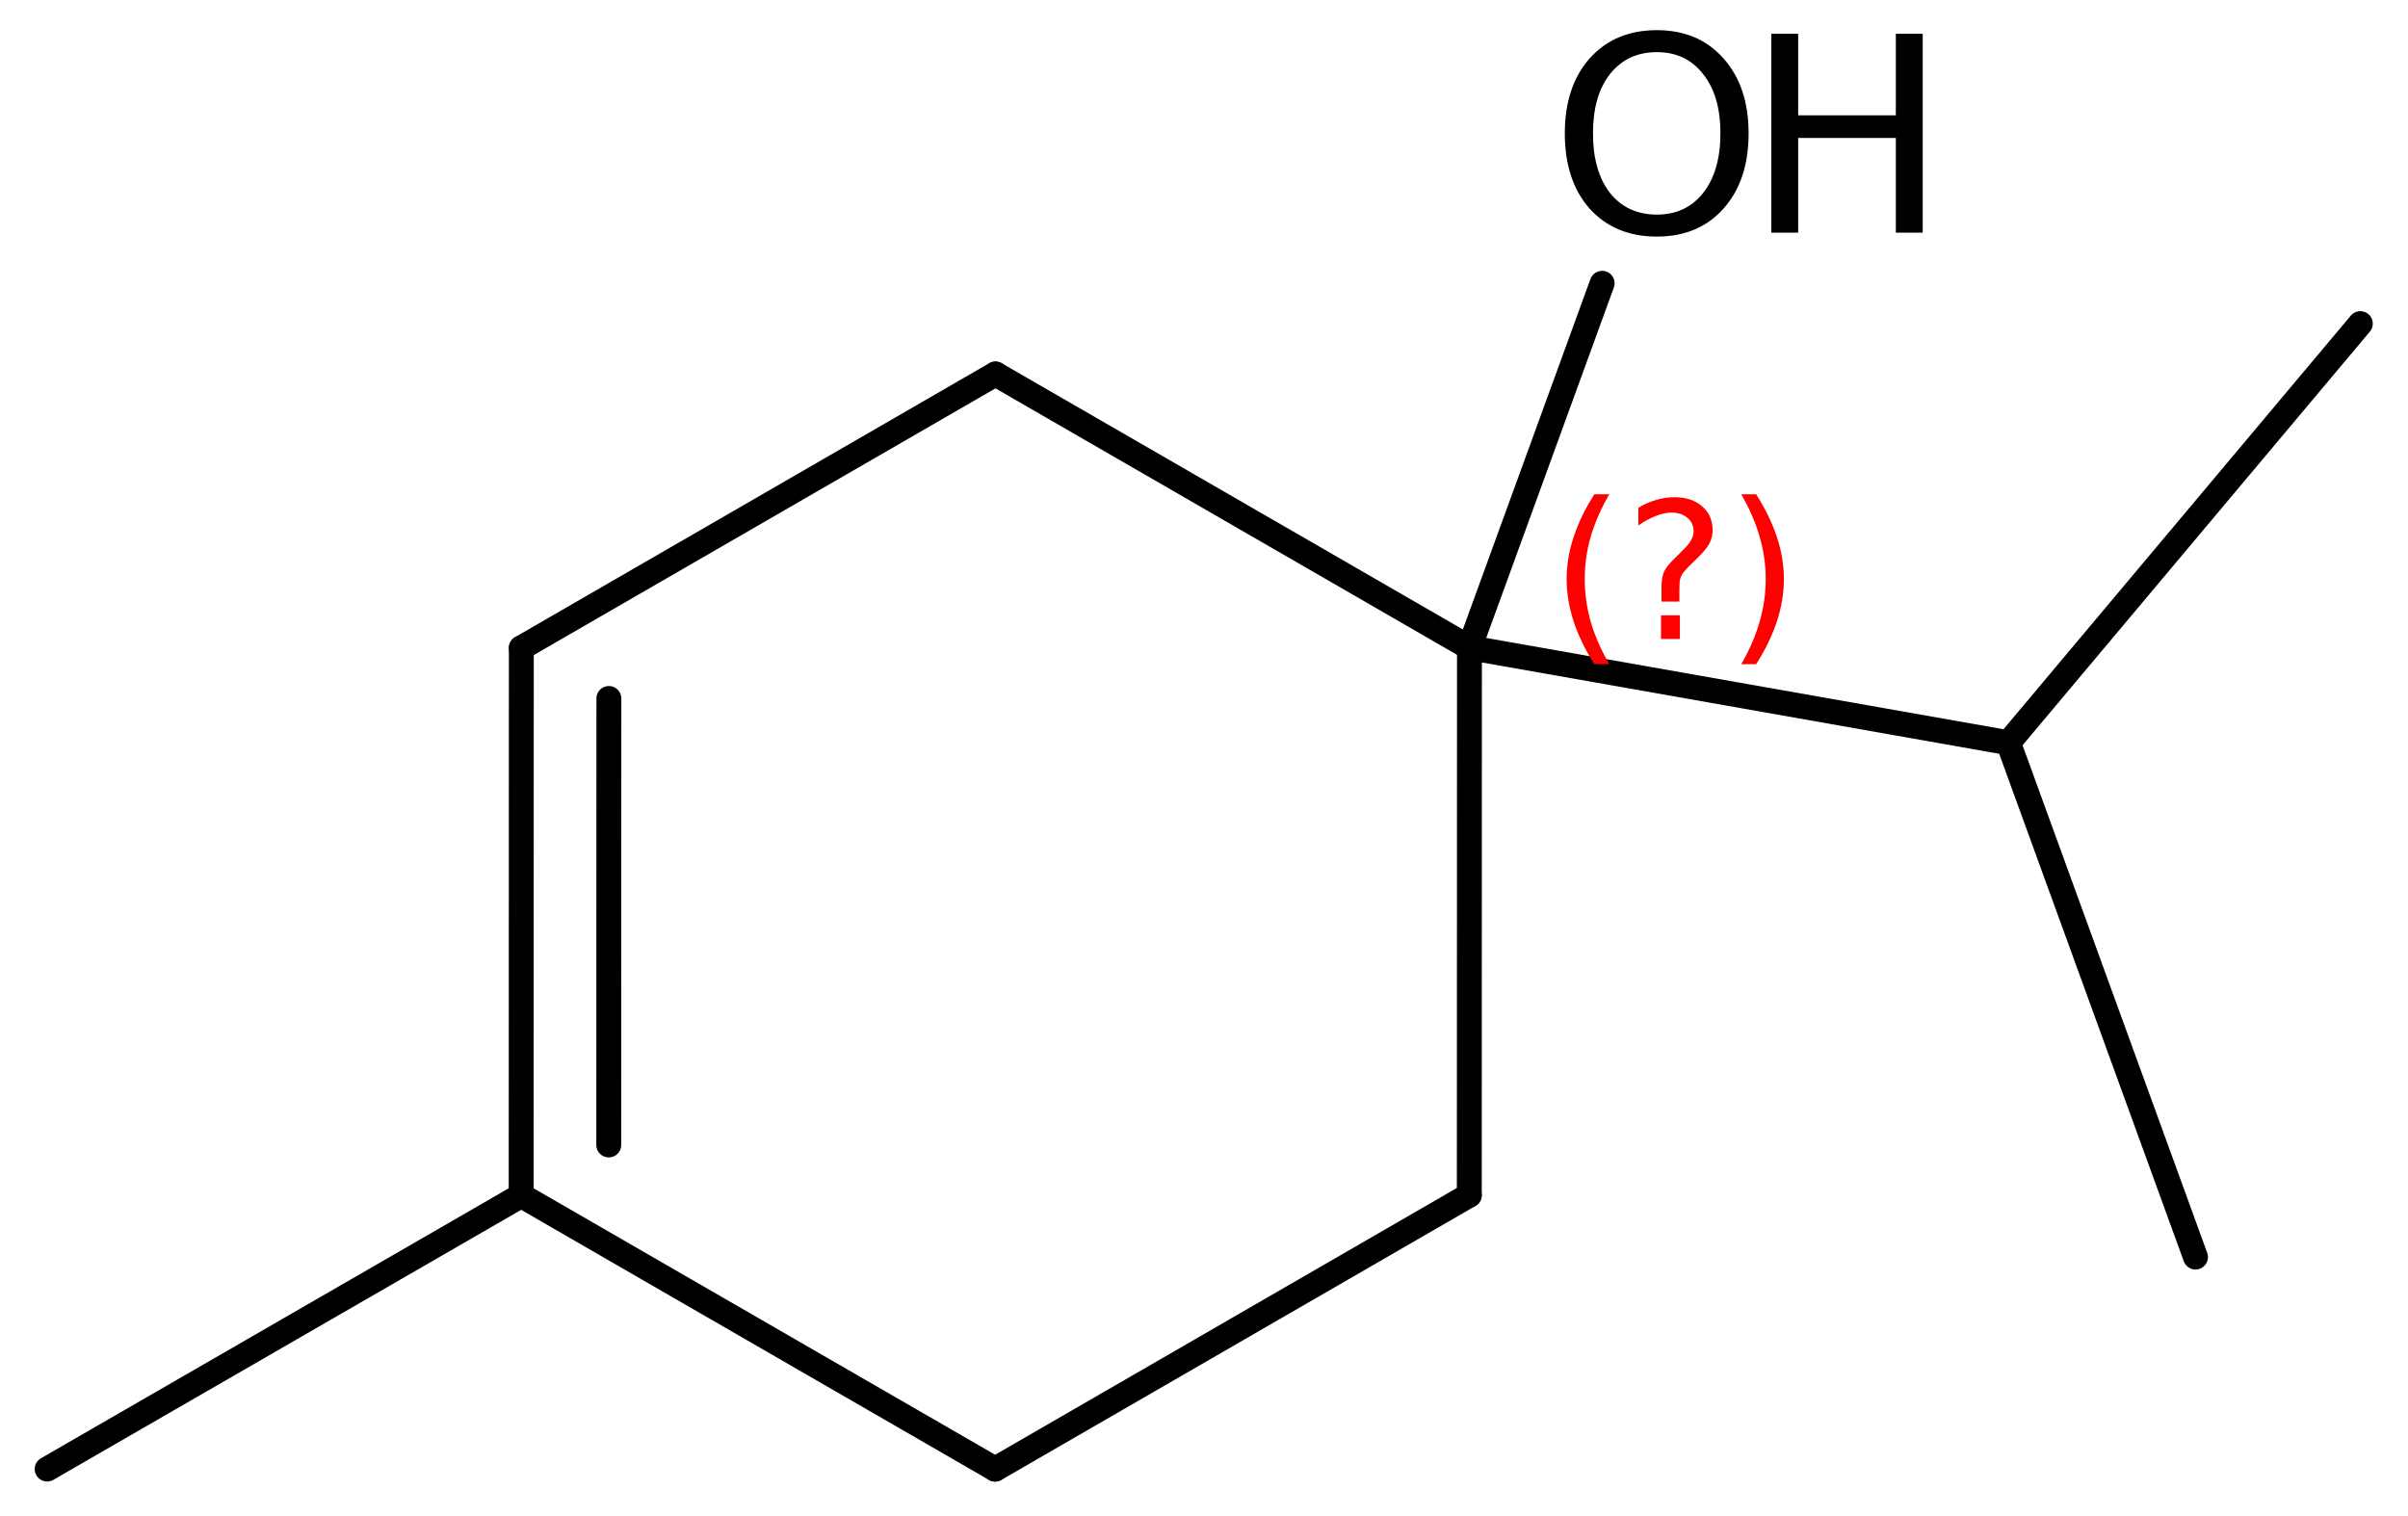
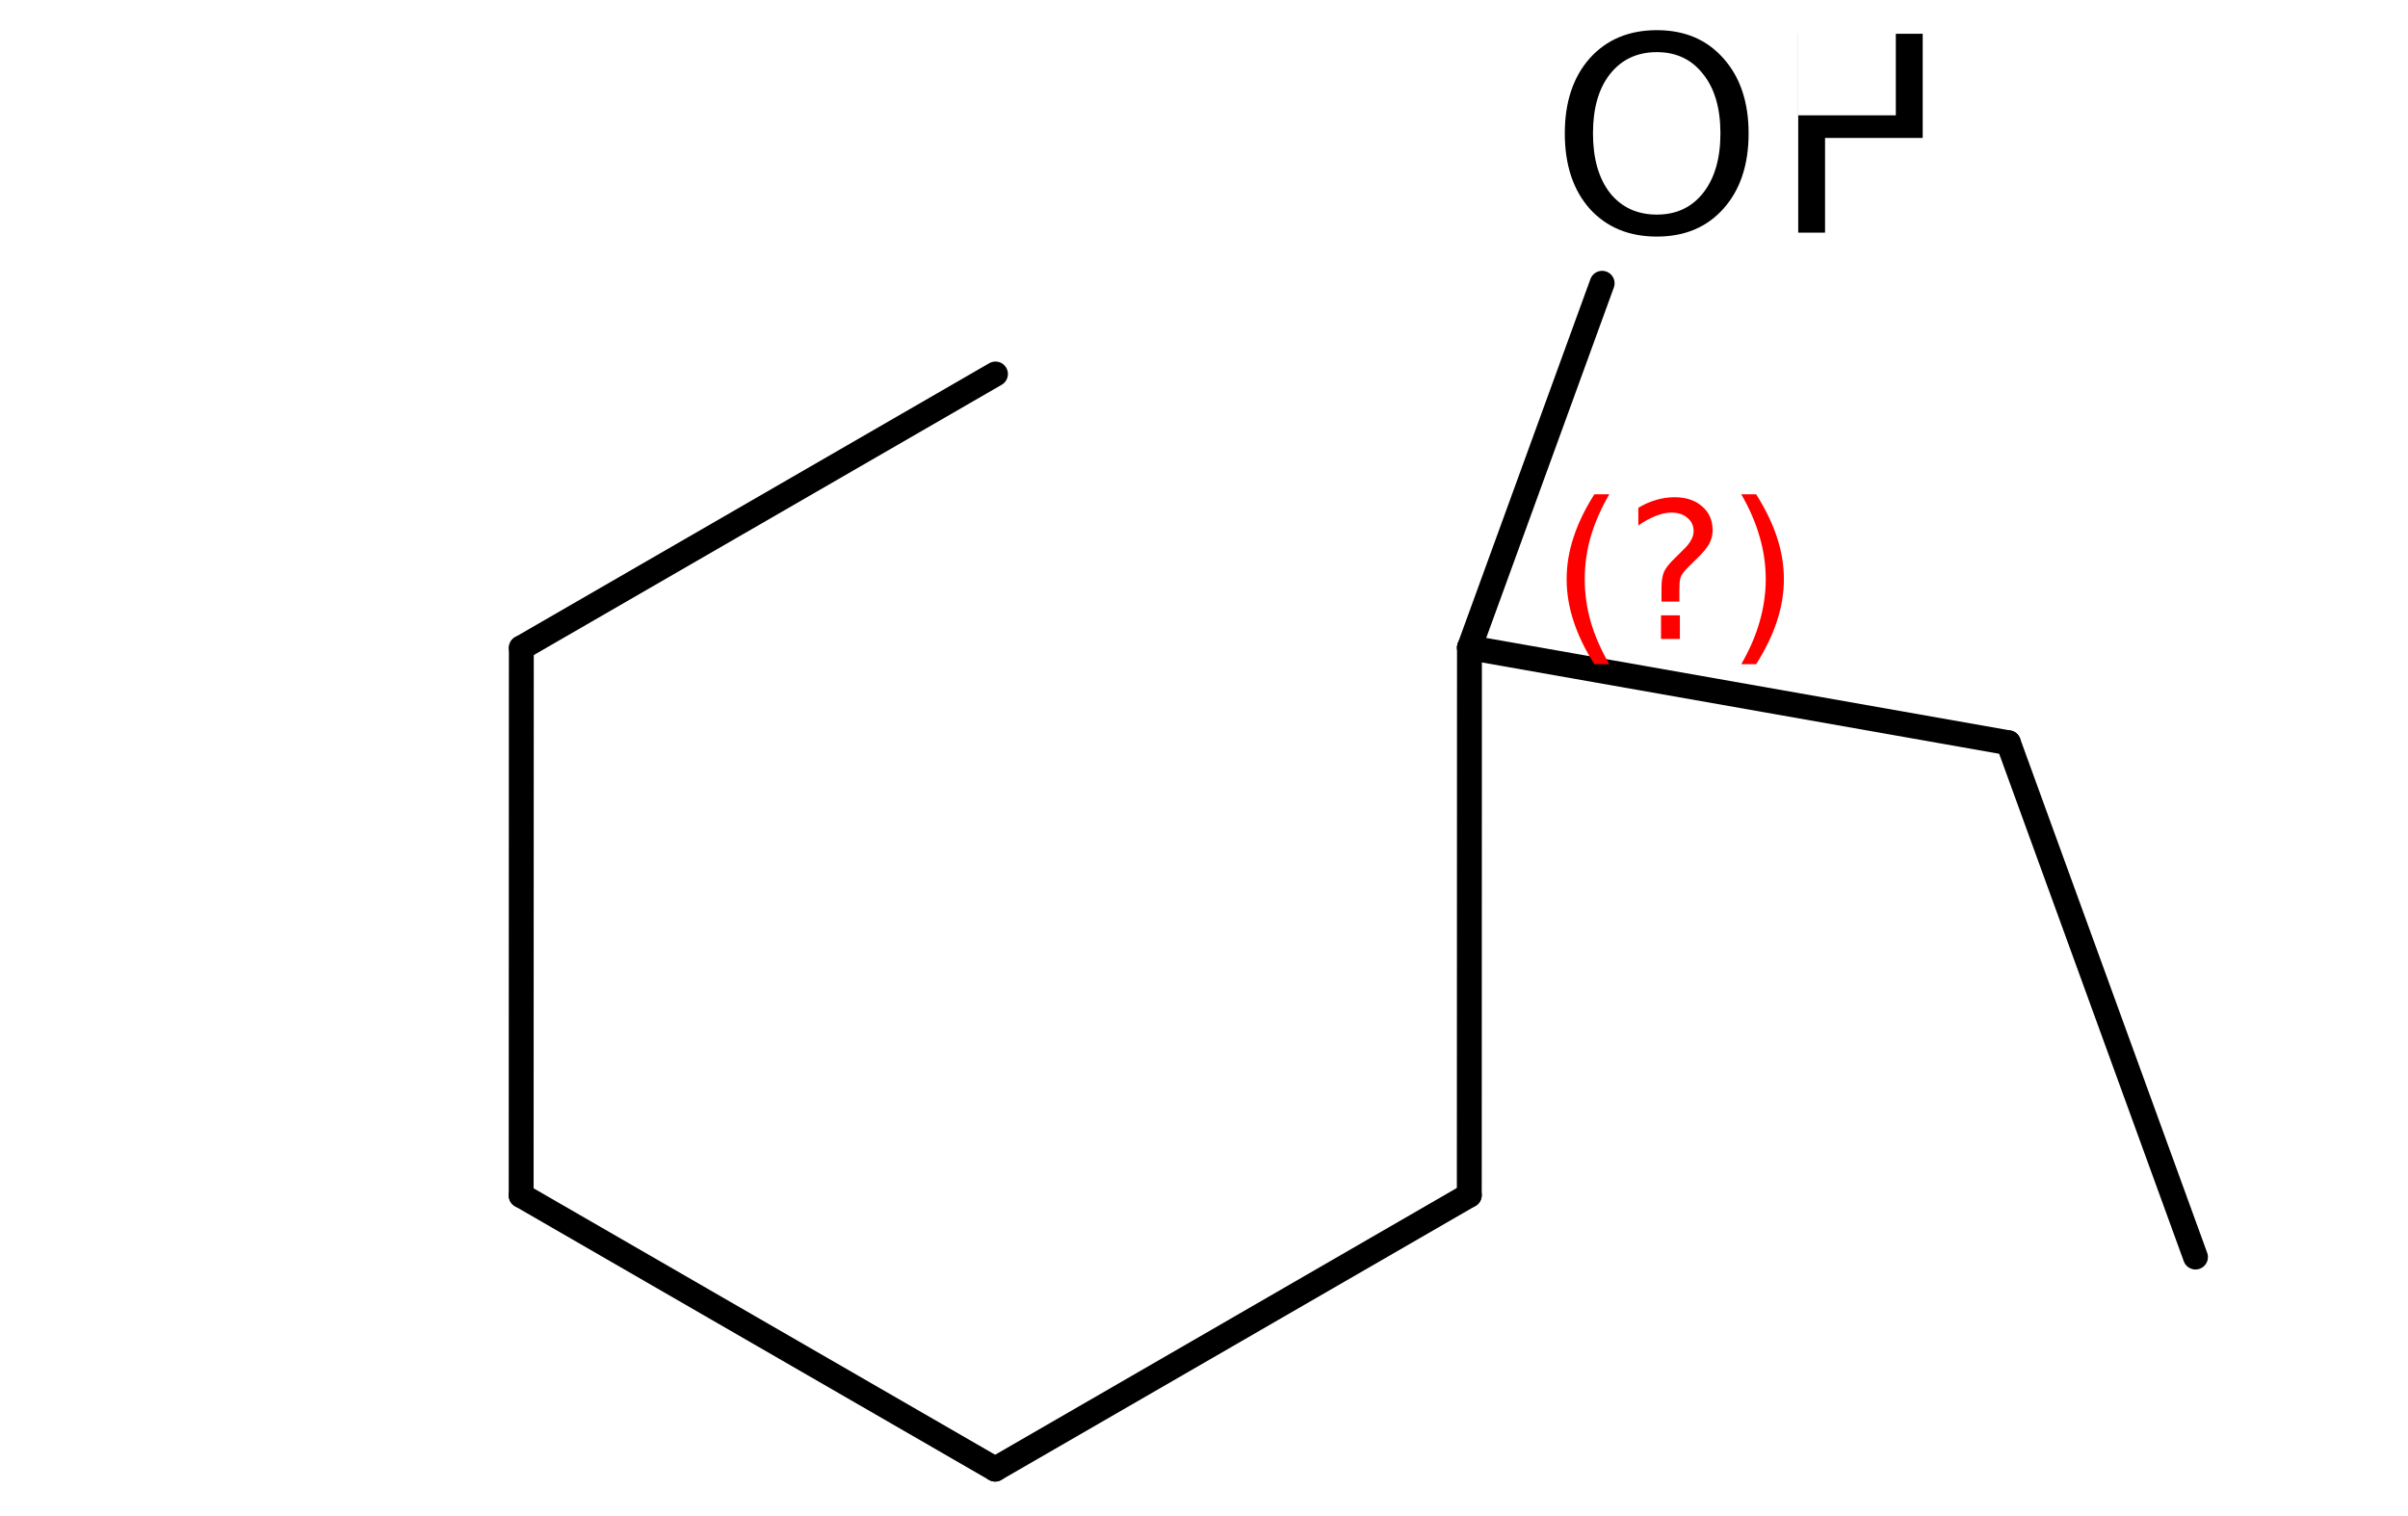
<svg xmlns="http://www.w3.org/2000/svg" version="1.2" width="44.702mm" height="28.149mm" viewBox="0 0 44.702 28.149">
  <desc>Generated by the Chemistry Development Kit (http://github.com/cdk)</desc>
  <g stroke-linecap="round" stroke-linejoin="round" stroke="#000000" stroke-width=".462" fill="#000000">
-     <rect x=".0" y=".0" width="45.0" height="29.0" fill="#FFFFFF" stroke="none" />
    <g id="mol1" class="mol">
-       <line id="mol1bnd1" class="bond" x1=".875" y1="27.273" x2="9.675" y2="22.194" />
      <g id="mol1bnd2" class="bond">
        <line x1="9.678" y1="12.028" x2="9.675" y2="22.194" />
-         <line x1="11.303" y1="12.967" x2="11.301" y2="21.256" />
      </g>
      <line id="mol1bnd3" class="bond" x1="9.678" y1="12.028" x2="18.48" y2="6.943" />
-       <line id="mol1bnd4" class="bond" x1="18.48" y1="6.943" x2="27.279" y2="12.023" />
      <line id="mol1bnd5" class="bond" x1="27.279" y1="12.023" x2="27.276" y2="22.188" />
      <line id="mol1bnd6" class="bond" x1="27.276" y1="22.188" x2="18.474" y2="27.274" />
      <line id="mol1bnd7" class="bond" x1="9.675" y1="22.194" x2="18.474" y2="27.274" />
      <line id="mol1bnd8" class="bond" x1="27.279" y1="12.023" x2="37.284" y2="13.789" />
-       <line id="mol1bnd9" class="bond" x1="37.284" y1="13.789" x2="43.817" y2="6.008" />
      <line id="mol1bnd10" class="bond" x1="37.284" y1="13.789" x2="40.757" y2="23.337" />
      <line id="mol1bnd11" class="bond" x1="27.279" y1="12.023" x2="29.742" y2="5.259" />
      <g id="mol1atm11" class="atom">
        <path d="M30.758 .968q-.547 -.0 -.87 .407q-.316 .401 -.316 1.101q.0 .699 .316 1.107q.323 .401 .87 .401q.541 .0 .858 -.401q.322 -.408 .322 -1.107q.0 -.7 -.322 -1.101q-.317 -.407 -.858 -.407zM30.758 .56q.773 -.0 1.235 .523q.468 .523 .468 1.393q.0 .876 -.468 1.399q-.462 .517 -1.235 .517q-.778 -.0 -1.247 -.517q-.462 -.523 -.462 -1.399q-.0 -.87 .462 -1.393q.469 -.523 1.247 -.523z" stroke="none" />
-         <path d="M32.883 .627h.498v1.514h1.813v-1.514h.499v3.692h-.499v-1.758h-1.813v1.758h-.498v-3.692z" stroke="none" />
+         <path d="M32.883 .627h.498v1.514h1.813v-1.514h.499v3.692v-1.758h-1.813v1.758h-.498v-3.692z" stroke="none" />
      </g>
      <path d="M29.875 9.176q-.23 .396 -.345 .787q-.111 .388 -.111 .788q.0 .4 .111 .792q.115 .392 .345 .788h-.277q-.26 -.409 -.387 -.801q-.128 -.391 -.128 -.779q.0 -.387 .128 -.775q.127 -.392 .387 -.8h.277zM30.835 11.424h.35v.438h-.35v-.438zM31.176 11.168h-.332v-.264q-.0 -.178 .047 -.289q.051 -.111 .208 -.26l.154 -.153q.098 -.094 .14 -.175q.047 -.081 .047 -.166q.0 -.153 -.115 -.247q-.111 -.098 -.298 -.098q-.136 .0 -.294 .064q-.153 .06 -.319 .175v-.328q.162 -.098 .328 -.145q.166 -.051 .345 -.051q.319 .0 .511 .17q.195 .166 .195 .443q.0 .132 -.063 .251q-.064 .115 -.218 .264l-.153 .149q-.081 .081 -.115 .128q-.034 .047 -.047 .09q-.012 .038 -.017 .089q-.004 .051 -.004 .14v.213zM32.324 9.176h.277q.259 .408 .387 .8q.128 .388 .128 .775q-.0 .388 -.128 .779q-.128 .392 -.387 .801h-.277q.23 -.396 .341 -.788q.114 -.392 .114 -.792q.0 -.4 -.114 -.788q-.111 -.391 -.341 -.787z" stroke="none" fill="#FF0000" />
    </g>
  </g>
</svg>